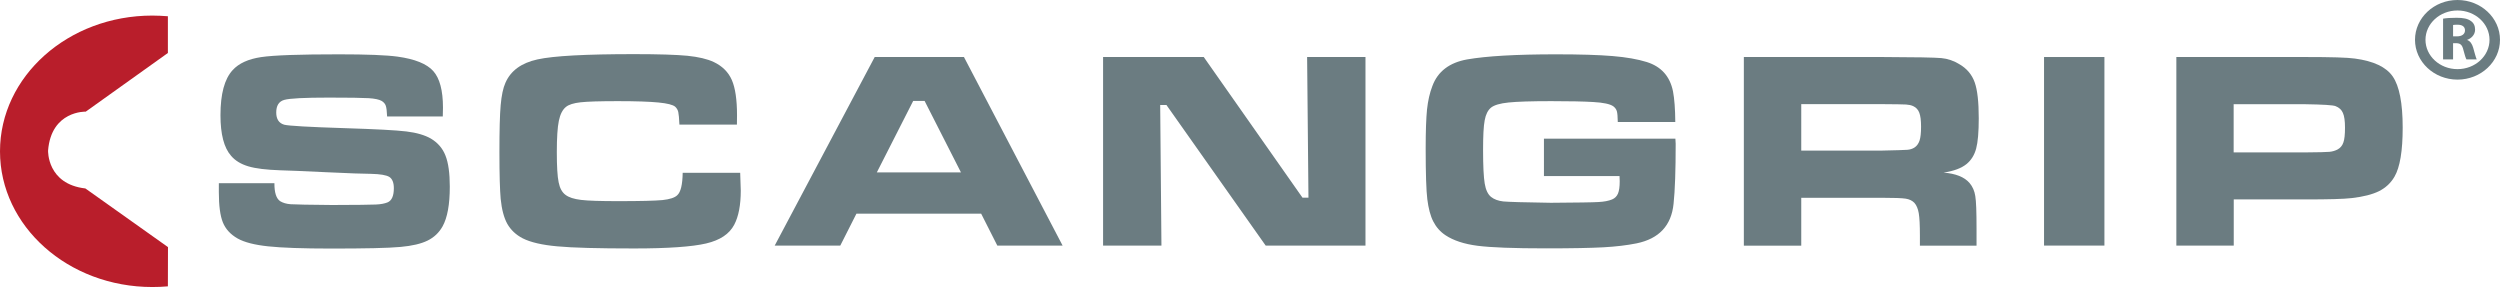
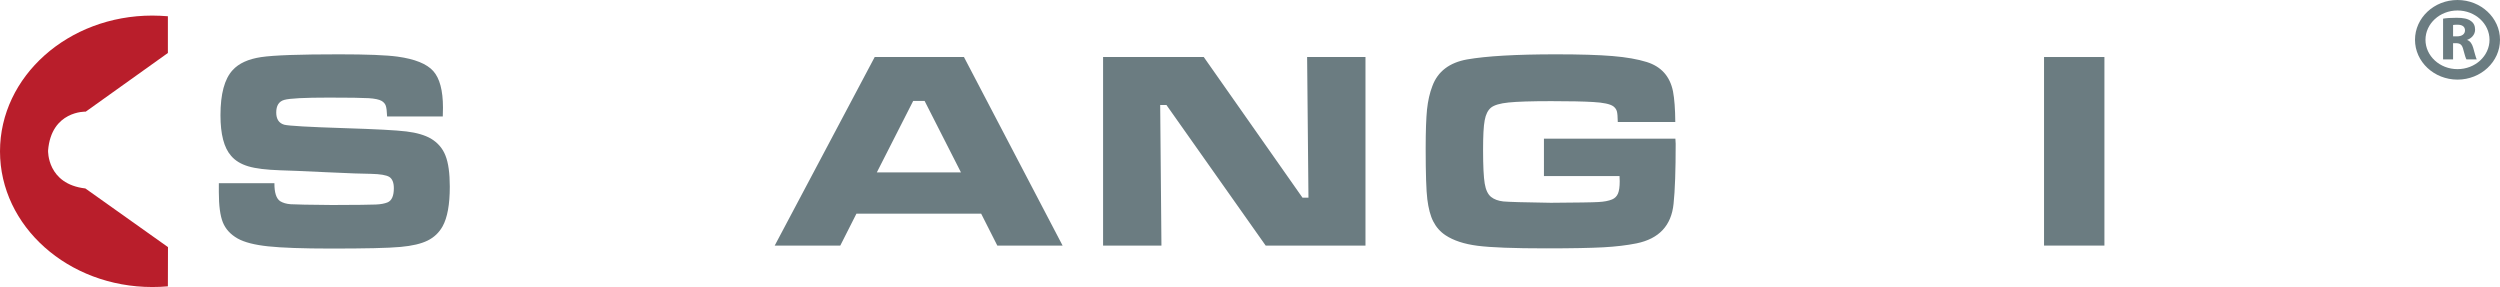
<svg xmlns="http://www.w3.org/2000/svg" version="1.1" id="Ebene_1" x="0px" y="0px" viewBox="0 0 260 29.85" style="enable-background:new 0 0 260 29.85;" xml:space="preserve">
  <style type="text/css">
	.st0{fill:#B91E2B;}
	.st1{fill:#6B7C81;}
</style>
  <g>
    <path class="st0" d="M17.46,29.78c-0.53,0.05-1.07,0.07-1.62,0.07C7.09,29.85,0,23.53,0,15.74C0,7.94,7.09,1.62,15.84,1.62   c0.55,0,1.09,0.03,1.62,0.07v3.82l-8.54,6.1c0,0-3.59-0.12-3.92,4.05c0,0-0.13,3.48,3.88,3.94l8.59,6.1L17.46,29.78z" />
    <path class="st1" d="M22.75,19.05h5.79c-0.01,0.97,0.19,1.59,0.59,1.87c0.29,0.18,0.66,0.29,1.11,0.32   c0.46,0.03,1.89,0.06,4.3,0.08c2.53-0.01,4.05-0.02,4.55-0.05c0.51-0.02,0.91-0.1,1.21-0.22c0.44-0.18,0.66-0.67,0.66-1.48   c0-0.58-0.16-0.97-0.47-1.17c-0.31-0.19-0.94-0.3-1.9-0.32c-0.74,0-2.3-0.06-4.68-0.17c-2.44-0.12-4.03-0.18-4.77-0.2   c-1.44-0.05-2.54-0.18-3.31-0.41c-0.77-0.23-1.37-0.59-1.8-1.1c-0.74-0.84-1.1-2.25-1.1-4.22c0-2.21,0.42-3.77,1.26-4.68   c0.64-0.71,1.63-1.16,2.96-1.36c1.33-0.2,4.04-0.29,8.12-0.29c2.88,0,4.91,0.08,6.08,0.24c1.8,0.25,3.04,0.75,3.71,1.5   c0.67,0.75,1.01,2.02,1.01,3.8c0,0.16-0.01,0.47-0.02,0.92h-5.79c-0.02-0.55-0.07-0.92-0.14-1.12c-0.07-0.2-0.21-0.36-0.42-0.49   c-0.26-0.15-0.71-0.25-1.36-0.29c-0.65-0.04-2.03-0.06-4.14-0.06c-2.54,0-4.09,0.08-4.64,0.24c-0.56,0.16-0.83,0.6-0.83,1.31   c0,0.69,0.28,1.11,0.83,1.27c0.46,0.12,2.57,0.24,6.34,0.36c3.17,0.1,5.29,0.21,6.36,0.34c1.07,0.13,1.92,0.38,2.55,0.74   c0.72,0.43,1.23,1.02,1.52,1.77c0.3,0.75,0.45,1.83,0.45,3.24c0,1.85-0.25,3.22-0.75,4.12c-0.37,0.66-0.89,1.15-1.56,1.48   c-0.67,0.33-1.6,0.55-2.81,0.66c-1.29,0.12-3.7,0.17-7.23,0.17c-2.95,0-5.13-0.08-6.54-0.23c-1.41-0.15-2.47-0.42-3.18-0.82   c-0.74-0.42-1.25-0.98-1.53-1.67c-0.28-0.69-0.42-1.74-0.42-3.15V19.05z" />
-     <path class="st1" d="M71,17.97h5.98c0.04,0.96,0.06,1.57,0.06,1.85c0,1.51-0.23,2.7-0.68,3.55c-0.5,0.96-1.47,1.61-2.92,1.95   c-1.45,0.34-3.95,0.52-7.5,0.52c-3.73,0-6.39-0.07-7.98-0.22c-1.58-0.14-2.78-0.42-3.59-0.83c-0.72-0.37-1.25-0.88-1.61-1.51   c-0.35-0.63-0.58-1.5-0.69-2.6c-0.08-0.89-0.13-2.5-0.13-4.83c0-2.27,0.04-3.91,0.13-4.91c0.09-1.01,0.25-1.79,0.5-2.34   c0.55-1.25,1.65-2.05,3.32-2.42c1.67-0.37,5.03-0.55,10.08-0.55c2.53,0,4.37,0.06,5.52,0.17c1.15,0.12,2.06,0.33,2.74,0.65   c0.89,0.42,1.52,1.05,1.88,1.87c0.36,0.83,0.54,2.05,0.54,3.66c0,0.09,0,0.41-0.01,0.98h-5.98c-0.03-0.65-0.07-1.09-0.12-1.31   c-0.05-0.22-0.16-0.4-0.32-0.55c-0.23-0.2-0.81-0.35-1.74-0.44c-0.93-0.09-2.34-0.14-4.22-0.14c-1.87,0-3.16,0.04-3.88,0.12   c-0.72,0.08-1.23,0.24-1.52,0.48c-0.36,0.29-0.6,0.77-0.74,1.45c-0.14,0.68-0.21,1.76-0.21,3.25c0,1.48,0.06,2.53,0.19,3.14   c0.12,0.61,0.36,1.05,0.72,1.31c0.34,0.26,0.87,0.43,1.6,0.52c0.73,0.09,2.03,0.13,3.89,0.13c2.29,0,3.81-0.04,4.58-0.11   c0.76-0.08,1.28-0.25,1.54-0.5C70.8,19.98,70.98,19.2,71,17.97" />
    <path class="st1" d="M99.94,17.93l-3.78-7.43h-1.19l-3.78,7.43H99.94z M103.72,25.54l-1.68-3.32H89.07l-1.68,3.32h-6.82l10.4-19.61   h9.28l10.26,19.61H103.72z" />
    <polygon class="st1" points="114.72,5.93 125.19,5.93 135.46,20.56 136.08,20.56 135.94,5.93 142.01,5.93 142.01,25.54    131.63,25.54 121.31,10.92 120.66,10.92 120.79,25.54 114.72,25.54  " />
    <path class="st1" d="M160.58,14.42h13.66c0.02,0.32,0.03,0.49,0.03,0.53c0,2.77-0.07,4.85-0.22,6.25   c-0.23,2.26-1.51,3.63-3.85,4.11c-1,0.2-2.16,0.34-3.45,0.41c-1.3,0.07-3.28,0.11-5.94,0.11c-3.37,0-5.76-0.09-7.15-0.27   c-1.4-0.18-2.5-0.55-3.32-1.09c-0.56-0.37-0.98-0.85-1.28-1.44c-0.3-0.58-0.5-1.36-0.62-2.31c-0.11-0.89-0.17-2.65-0.17-5.29   c0-1.79,0.05-3.14,0.14-4.05c0.1-0.91,0.28-1.72,0.56-2.44c0.56-1.51,1.77-2.43,3.61-2.76c2.01-0.35,5.1-0.53,9.27-0.53   c2.47,0,4.42,0.06,5.86,0.18c1.44,0.12,2.62,0.33,3.55,0.62c1.5,0.47,2.41,1.48,2.73,3.04c0.15,0.78,0.23,1.84,0.24,3.2h-5.98   c-0.01-0.55-0.04-0.93-0.1-1.13c-0.06-0.2-0.18-0.36-0.36-0.5c-0.33-0.24-1.03-0.39-2.1-0.45c-1.01-0.06-2.46-0.09-4.37-0.09   c-2.07,0-3.55,0.05-4.43,0.14c-0.89,0.09-1.49,0.27-1.82,0.53c-0.33,0.27-0.55,0.71-0.66,1.31c-0.12,0.61-0.17,1.65-0.17,3.12   c0,1.66,0.06,2.81,0.17,3.47c0.11,0.66,0.33,1.12,0.66,1.39c0.33,0.26,0.75,0.41,1.27,0.47c0.52,0.05,2.17,0.1,4.95,0.14   c2.72-0.02,4.37-0.04,4.96-0.08c0.58-0.03,1.05-0.12,1.41-0.27c0.29-0.12,0.49-0.33,0.61-0.61c0.12-0.28,0.18-0.71,0.18-1.27   c0-0.09,0-0.27-0.02-0.55h-7.86V14.42z" />
-     <path class="st1" d="M187.34,15.66h8.4c1.47-0.03,2.34-0.06,2.62-0.08c0.28-0.02,0.52-0.1,0.72-0.22c0.26-0.16,0.44-0.41,0.55-0.73   c0.11-0.32,0.16-0.81,0.16-1.46c0-0.64-0.06-1.12-0.18-1.44c-0.12-0.32-0.33-0.55-0.63-0.69c-0.21-0.1-0.46-0.15-0.75-0.17   c-0.29-0.02-1.13-0.03-2.51-0.04h-8.39V15.66z M181.36,25.54V5.93h14.44c3.39,0.01,5.42,0.05,6.09,0.11   c0.67,0.06,1.32,0.28,1.94,0.67c0.75,0.45,1.26,1.07,1.54,1.86c0.28,0.79,0.42,2.03,0.42,3.73c0,1.43-0.09,2.48-0.27,3.15   c-0.18,0.67-0.51,1.21-1,1.61c-0.53,0.43-1.32,0.73-2.39,0.89c1.25,0.1,2.16,0.45,2.7,1.08c0.32,0.37,0.52,0.83,0.6,1.36   c0.09,0.53,0.13,1.65,0.13,3.34v1.82h-5.89v-1.05c0-1.09-0.04-1.87-0.12-2.33c-0.08-0.46-0.23-0.82-0.45-1.07   c-0.22-0.23-0.52-0.38-0.91-0.44c-0.39-0.06-1.2-0.09-2.44-0.09h-8.42v4.98H181.36z" />
    <rect x="212.58" y="5.93" class="st1" width="6.28" height="19.61" />
-     <path class="st1" d="M232.31,15.85h7.47c1.36-0.01,2.19-0.03,2.49-0.06c0.3-0.03,0.57-0.11,0.81-0.23   c0.31-0.16,0.52-0.41,0.63-0.74c0.12-0.33,0.17-0.85,0.17-1.54c0-0.7-0.07-1.21-0.22-1.54c-0.14-0.33-0.4-0.56-0.76-0.7   c-0.27-0.11-1.31-0.17-3.13-0.2h-7.47V15.85z M226.34,25.54V5.93h13.43c2.66,0,4.38,0.05,5.14,0.16c1.94,0.26,3.26,0.88,3.94,1.87   c0.68,0.99,1.03,2.76,1.03,5.31c0,2.42-0.28,4.12-0.85,5.1c-0.38,0.66-0.92,1.16-1.61,1.51c-0.69,0.34-1.63,0.58-2.83,0.72   c-0.85,0.1-2.44,0.14-4.77,0.14h-7.51v4.8H226.34z" />
    <path class="st1" d="M255.12,3.78h0.41c0.52,0,0.83-0.24,0.83-0.62c0-0.39-0.29-0.59-0.77-0.59c-0.25,0-0.4,0.01-0.47,0.03V3.78z    M254.08,1.94c0.34-0.06,0.83-0.09,1.4-0.09c0.69,0,1.17,0.09,1.5,0.34c0.29,0.2,0.43,0.5,0.43,0.9c0,0.54-0.42,0.92-0.82,1.05   v0.02c0.32,0.12,0.5,0.4,0.62,0.8c0.14,0.49,0.28,1.05,0.37,1.22h-1.07c-0.07-0.12-0.19-0.47-0.32-1   c-0.13-0.54-0.33-0.68-0.76-0.69h-0.31v1.69h-1.04V1.94z" />
    <path class="st1" d="M255.58,8.28c-2.44,0-4.42-1.86-4.42-4.14c0-2.28,1.98-4.14,4.42-4.14S260,1.86,260,4.14   C260,6.42,258.02,8.28,255.58,8.28 M255.58,1.09c-1.84,0-3.33,1.37-3.33,3.05c0,1.68,1.49,3.05,3.33,3.05   c1.84,0,3.33-1.37,3.33-3.05C258.91,2.46,257.42,1.09,255.58,1.09" />
  </g>
</svg>